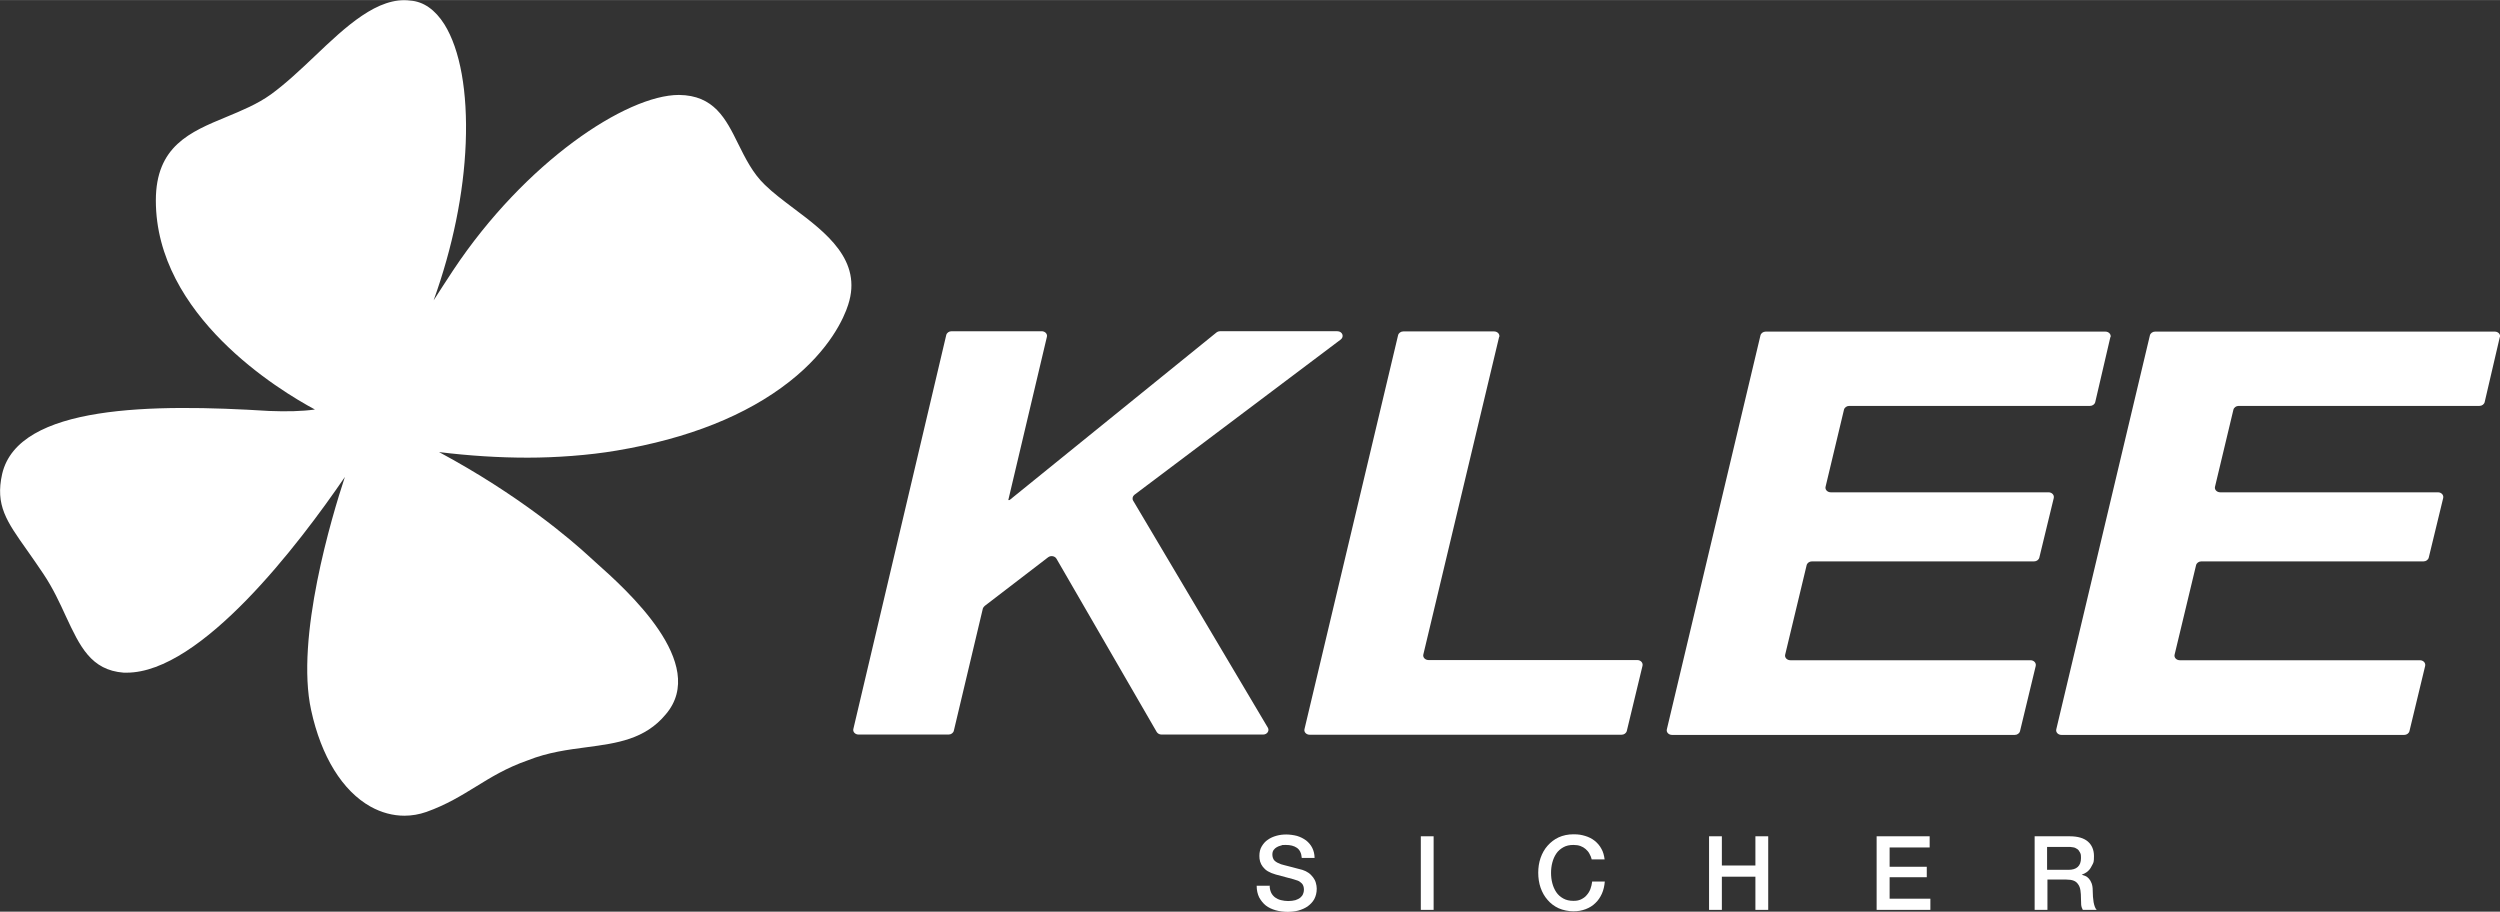
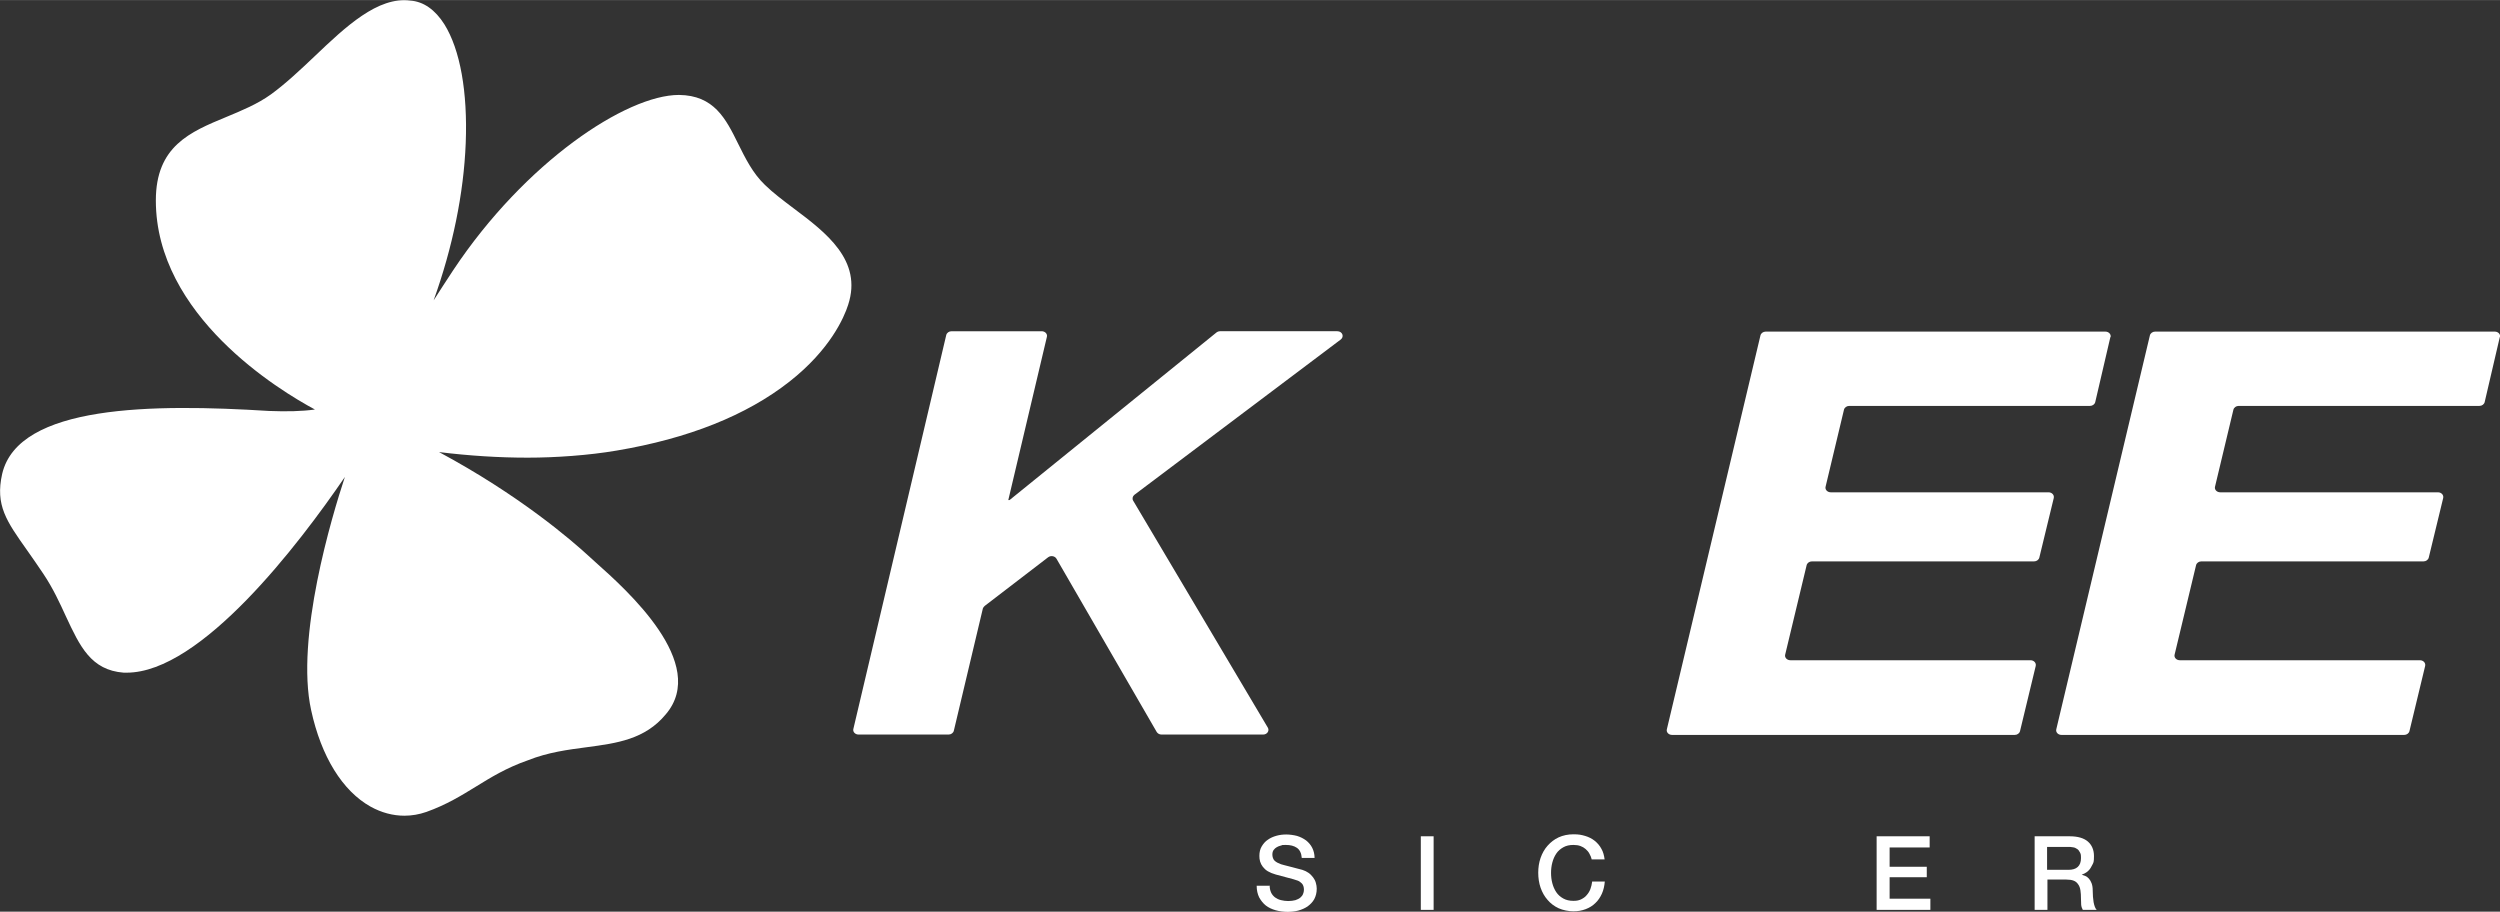
<svg xmlns="http://www.w3.org/2000/svg" id="Ebene_2" data-name="Ebene 2" width="488.9mm" height="178.3mm" viewBox="0 0 1386 505.4">
  <rect x="0" y="0" width="1386" height="505.4" fill="#333333" stroke="none" />
  <defs>
    <style>
      .cls-1 {
        fill: #fff;
      }
    </style>
  </defs>
  <g id="Schrift">
    <g>
      <g>
        <path class="cls-1" d="M703.9,490.8c0,1.6.3,2.9.8,4,.5,1.1,1.3,2,2.2,2.7,1,.7,2,1.2,3.3,1.5,1.2.3,2.6.5,4,.5s2.9-.2,4-.5c1.1-.4,2-.8,2.7-1.4.7-.6,1.2-1.2,1.5-2,.3-.7.5-1.5.5-2.3,0-1.6-.4-2.7-1.1-3.5-.7-.7-1.5-1.3-2.3-1.6-1.4-.5-3.1-1-5.1-1.5-1.9-.5-4.3-1.1-7.1-1.9-1.8-.5-3.2-1.1-4.4-1.8-1.2-.7-2.1-1.6-2.8-2.5-.7-.9-1.2-1.9-1.5-2.9-.3-1-.4-2.1-.4-3.1,0-2.1.4-3.8,1.3-5.3.9-1.5,2-2.8,3.4-3.7,1.4-1,3-1.7,4.8-2.2,1.8-.5,3.6-.7,5.4-.7s4.1.3,6,.8c1.9.6,3.5,1.4,5,2.5,1.4,1.1,2.6,2.5,3.4,4.1.8,1.6,1.3,3.5,1.3,5.6h-7.1c-.2-2.6-1.1-4.5-2.7-5.6-1.6-1.1-3.6-1.6-6.1-1.6s-1.7,0-2.6.3c-.9.2-1.7.5-2.4.9-.7.4-1.3.9-1.8,1.6-.5.7-.7,1.5-.7,2.6s.4,2.6,1.3,3.4c.9.8,2.1,1.4,3.5,1.9.2,0,.8.2,1.8.5,1,.3,2.2.6,3.5.9,1.3.3,2.6.7,3.8,1,1.2.3,2.1.6,2.7.7,1.3.4,2.5,1,3.5,1.7,1,.7,1.8,1.6,2.5,2.5.7.9,1.2,1.9,1.5,3,.3,1.1.5,2.1.5,3.2,0,2.3-.5,4.2-1.4,5.9-.9,1.6-2.2,2.9-3.7,4-1.5,1-3.3,1.8-5.2,2.3-1.9.5-3.9.7-5.9.7s-4.5-.3-6.6-.9c-2.1-.6-3.8-1.4-5.4-2.6-1.5-1.2-2.7-2.7-3.7-4.5-.9-1.8-1.4-4-1.4-6.5h7.1Z" />
        <path class="cls-1" d="M787.7,463.6h7.1v40.8h-7.1v-40.8Z" />
        <path class="cls-1" d="M882.5,476.6c-.3-1.2-.7-2.3-1.3-3.3-.5-1-1.2-1.8-2.1-2.6-.8-.7-1.8-1.3-2.9-1.7-1.1-.4-2.4-.6-3.9-.6-2.2,0-4,.4-5.6,1.3s-2.9,2-3.9,3.5c-1,1.5-1.7,3.1-2.2,5-.5,1.9-.7,3.8-.7,5.7s.2,3.8.7,5.7c.5,1.9,1.2,3.5,2.2,5,1,1.5,2.3,2.6,3.9,3.5,1.6.9,3.5,1.3,5.6,1.3s3-.3,4.2-.8c1.2-.6,2.3-1.3,3.1-2.3.9-1,1.6-2.1,2.1-3.4.5-1.3.8-2.7,1-4.2h7c-.2,2.4-.7,4.7-1.6,6.7-.9,2-2.1,3.8-3.6,5.2-1.5,1.5-3.3,2.6-5.4,3.4-2.1.8-4.3,1.2-6.8,1.2s-5.8-.6-8.2-1.7c-2.4-1.1-4.5-2.7-6.1-4.6-1.7-1.9-3-4.2-3.9-6.8-.9-2.6-1.3-5.4-1.3-8.3s.4-5.6,1.3-8.2c.9-2.6,2.2-4.9,3.9-6.8,1.7-1.9,3.7-3.5,6.1-4.6,2.4-1.1,5.2-1.7,8.2-1.7s4.4.3,6.5.9c2,.6,3.8,1.5,5.3,2.7,1.5,1.2,2.8,2.7,3.7,4.4,1,1.7,1.5,3.7,1.8,5.9h-7.1Z" />
-         <path class="cls-1" d="M947.5,463.6h7.1v16.2h18.6v-16.2h7.1v40.8h-7.1v-18.4h-18.6v18.4h-7.1v-40.8Z" />
        <path class="cls-1" d="M1040.4,463.6h29.4v6.2h-22.2v10.7h20.6v5.8h-20.6v11.9h22.6v6.2h-29.8v-40.8Z" />
        <path class="cls-1" d="M1127.9,463.6h19.5c4.5,0,7.9,1,10.1,2.9,2.2,1.9,3.4,4.6,3.4,8.1s-.3,3.6-.9,4.8-1.2,2.3-2,3.1c-.8.8-1.5,1.3-2.3,1.7-.7.3-1.3.6-1.6.7h0c.6.2,1.3.4,2,.7.7.3,1.4.8,2,1.5.6.7,1.1,1.5,1.5,2.6.4,1.1.6,2.4.6,4,0,2.4.2,4.6.5,6.5.4,2,.9,3.4,1.7,4.2h-7.7c-.5-.9-.8-1.8-.9-2.9,0-1.1-.1-2.1-.1-3.1,0-1.9-.1-3.5-.3-4.8s-.6-2.5-1.3-3.4c-.6-.9-1.4-1.6-2.5-2-1-.4-2.4-.6-4-.6h-10.5v16.8h-7.1v-40.8ZM1135,482.2h11.7c2.3,0,4-.5,5.2-1.6,1.2-1.1,1.8-2.7,1.8-4.9s-.2-2.4-.6-3.2c-.4-.8-.9-1.5-1.6-1.9-.7-.5-1.4-.8-2.3-.9-.9-.2-1.7-.2-2.7-.2h-11.6v12.7Z" />
      </g>
      <g>
        <path class="cls-1" d="M577.5,183.6c1.9,0,3.3,1.5,2.9,3.1l-21.4,90.5h.7l114.7-92.9c.5-.4,1.3-.7,2-.7h65c2.8,0,4,3,1.9,4.6l-114.4,86.1c-1,.8-1.3,2.1-.7,3.2l74.7,125.9c1,1.7-.4,3.8-2.6,3.8h-56.4c-1.1,0-2.1-.6-2.6-1.4l-55.6-96.1c-.9-1.5-3.1-1.9-4.6-.8l-35.2,27c-.5.4-.8.9-1,1.4l-16.1,67.8c-.3,1.2-1.5,2.1-2.9,2.1h-49.9c-1.9,0-3.3-1.5-2.9-3.1l51.5-218.4c.3-1.2,1.5-2.1,2.9-2.1h49.9Z" />
-         <path class="cls-1" d="M831.1,186.8l-42,176c-.4,1.6,1,3.1,2.9,3.1h115.7c1.9,0,3.3,1.5,2.9,3.2l-8.7,36.1c-.3,1.2-1.5,2.1-2.9,2.1h-172.9c-1.9,0-3.3-1.5-2.9-3.1l51.9-218.4c.3-1.2,1.5-2.1,2.9-2.1h50.3c1.9,0,3.3,1.5,2.9,3.1Z" />
        <path class="cls-1" d="M1170,186.8l-8.4,36.1c-.3,1.2-1.5,2.1-2.9,2.1h-133.5c-1.4,0-2.6.9-2.9,2.1l-10.2,42.7c-.4,1.6,1,3.1,2.9,3.1h120.7c1.9,0,3.3,1.5,2.9,3.2l-8,33c-.3,1.2-1.5,2.1-2.9,2.1h-123.2c-1.4,0-2.6.9-2.9,2.1l-11.9,49.6c-.4,1.6,1,3.1,2.9,3.1h133.1c1.9,0,3.3,1.5,2.9,3.2l-8.7,36.1c-.3,1.2-1.5,2.1-2.9,2.1h-190c-1.9,0-3.3-1.5-2.9-3.1l51.9-218.4c.3-1.2,1.5-2.1,2.9-2.1h188.3c1.9,0,3.3,1.5,2.9,3.1Z" />
        <path class="cls-1" d="M1385.9,186.8l-8.4,36.1c-.3,1.2-1.5,2.1-2.9,2.1h-133.5c-1.4,0-2.6.9-2.9,2.1l-10.2,42.7c-.4,1.6,1,3.1,2.9,3.1h120.7c1.9,0,3.3,1.5,2.9,3.2l-8,33c-.3,1.2-1.5,2.1-2.9,2.1h-123.2c-1.4,0-2.6.9-2.9,2.1l-11.9,49.6c-.4,1.6,1,3.1,2.9,3.1h133.1c1.9,0,3.3,1.5,2.9,3.2l-8.7,36.1c-.3,1.2-1.5,2.1-2.9,2.1h-190c-1.9,0-3.3-1.5-2.9-3.1l51.9-218.4c.3-1.2,1.5-2.1,2.9-2.1h188.3c1.9,0,3.3,1.5,2.9,3.1Z" />
      </g>
    </g>
    <path class="cls-1" d="M439.9,115.4c-5.8-4.4-11.3-8.5-15.8-12.9-6.9-6.6-10.9-14.9-14.9-22.9-6.8-13.8-13.3-26.8-32.8-27h0c-29.1,0-85.2,37.1-125.1,97.1-3.9,5.9-7.5,11.5-10.9,16.8,10.5-29.2,16.7-59.2,17.8-87.2,1.1-28.5-3.1-51.8-11.8-65.8-5.1-8.1-11.6-12.7-18.9-13.2-18-2.4-35.9,14.5-53.1,30.9-7.9,7.5-16.2,15.3-24.2,21.1-7.5,5.4-16.3,9-24.7,12.5-20.1,8.3-39.1,16.2-39.1,46.3,0,63.8,68.4,105.3,88.2,115.9-7.2,1-15.6,1.2-25.5.8-64.1-4-138.9-3.6-147.9,34.9h0c-3.9,17.4,2.4,26.2,13.8,42.3,2.7,3.9,5.8,8.2,9.1,13.2,5.3,7.9,9.1,16.2,12.4,23.4,7.8,16.7,13.9,29.9,32.1,31.3.5,0,1,0,1.6,0,41.3,0,95.6-71.3,121-108.5-7.2,21.8-27.5,89.2-18.7,129.3,5.6,25.8,17.4,44.8,33,53.5,6,3.3,12.3,5,18.7,5,4.1,0,8.2-.7,12.2-2.1,11.2-4,19.4-9.1,27.4-14,8.3-5.1,16.8-10.4,28.8-14.6,11.3-4.5,22.3-5.9,32.9-7.3,16.5-2.2,32.1-4.3,43.6-18.2,24-28.1-21.6-68.9-38.8-84.2-1.3-1.2-2.4-2.2-3.3-3-10.5-9.7-39.3-34.4-83.6-58.2,17.1,2.1,33.5,3.1,49.1,3.1s33.9-1.3,49.2-3.9c40-6.7,72.2-19.6,95.9-38.2,22.7-17.8,30.4-35.7,32.6-42.6,8.1-24.7-12.3-40.1-30.3-53.6Z" />
  </g>
</svg>